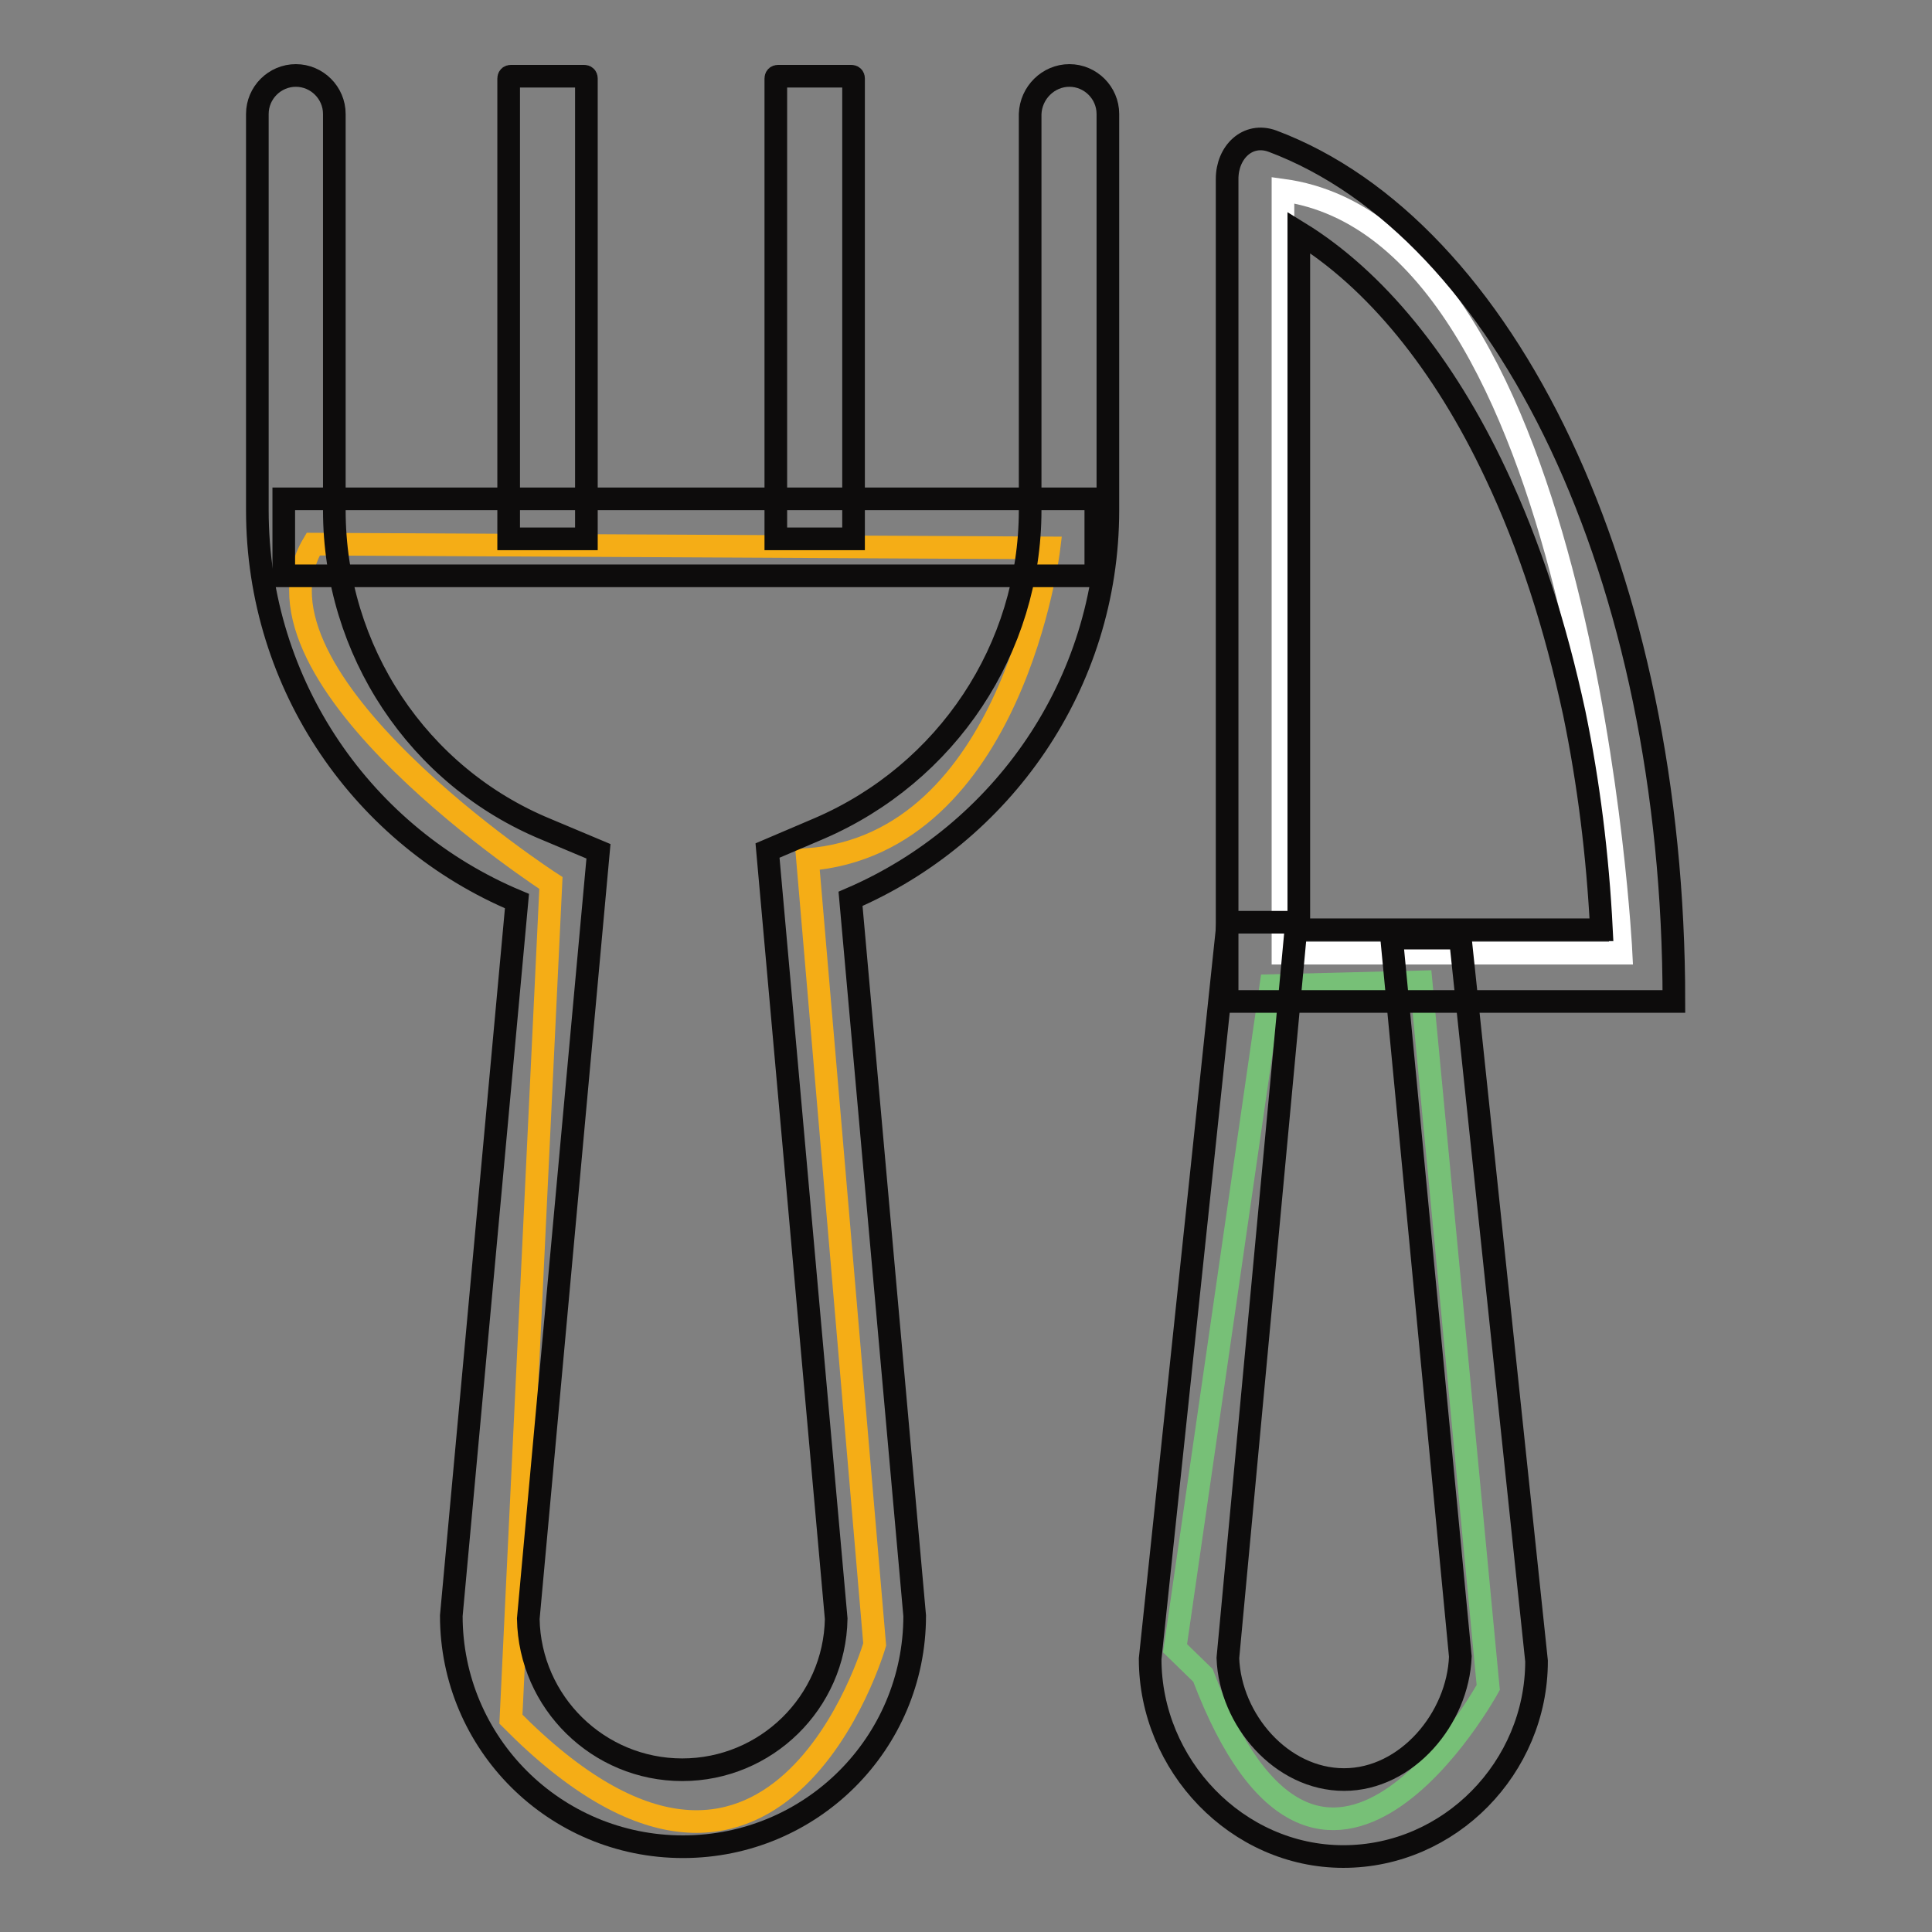
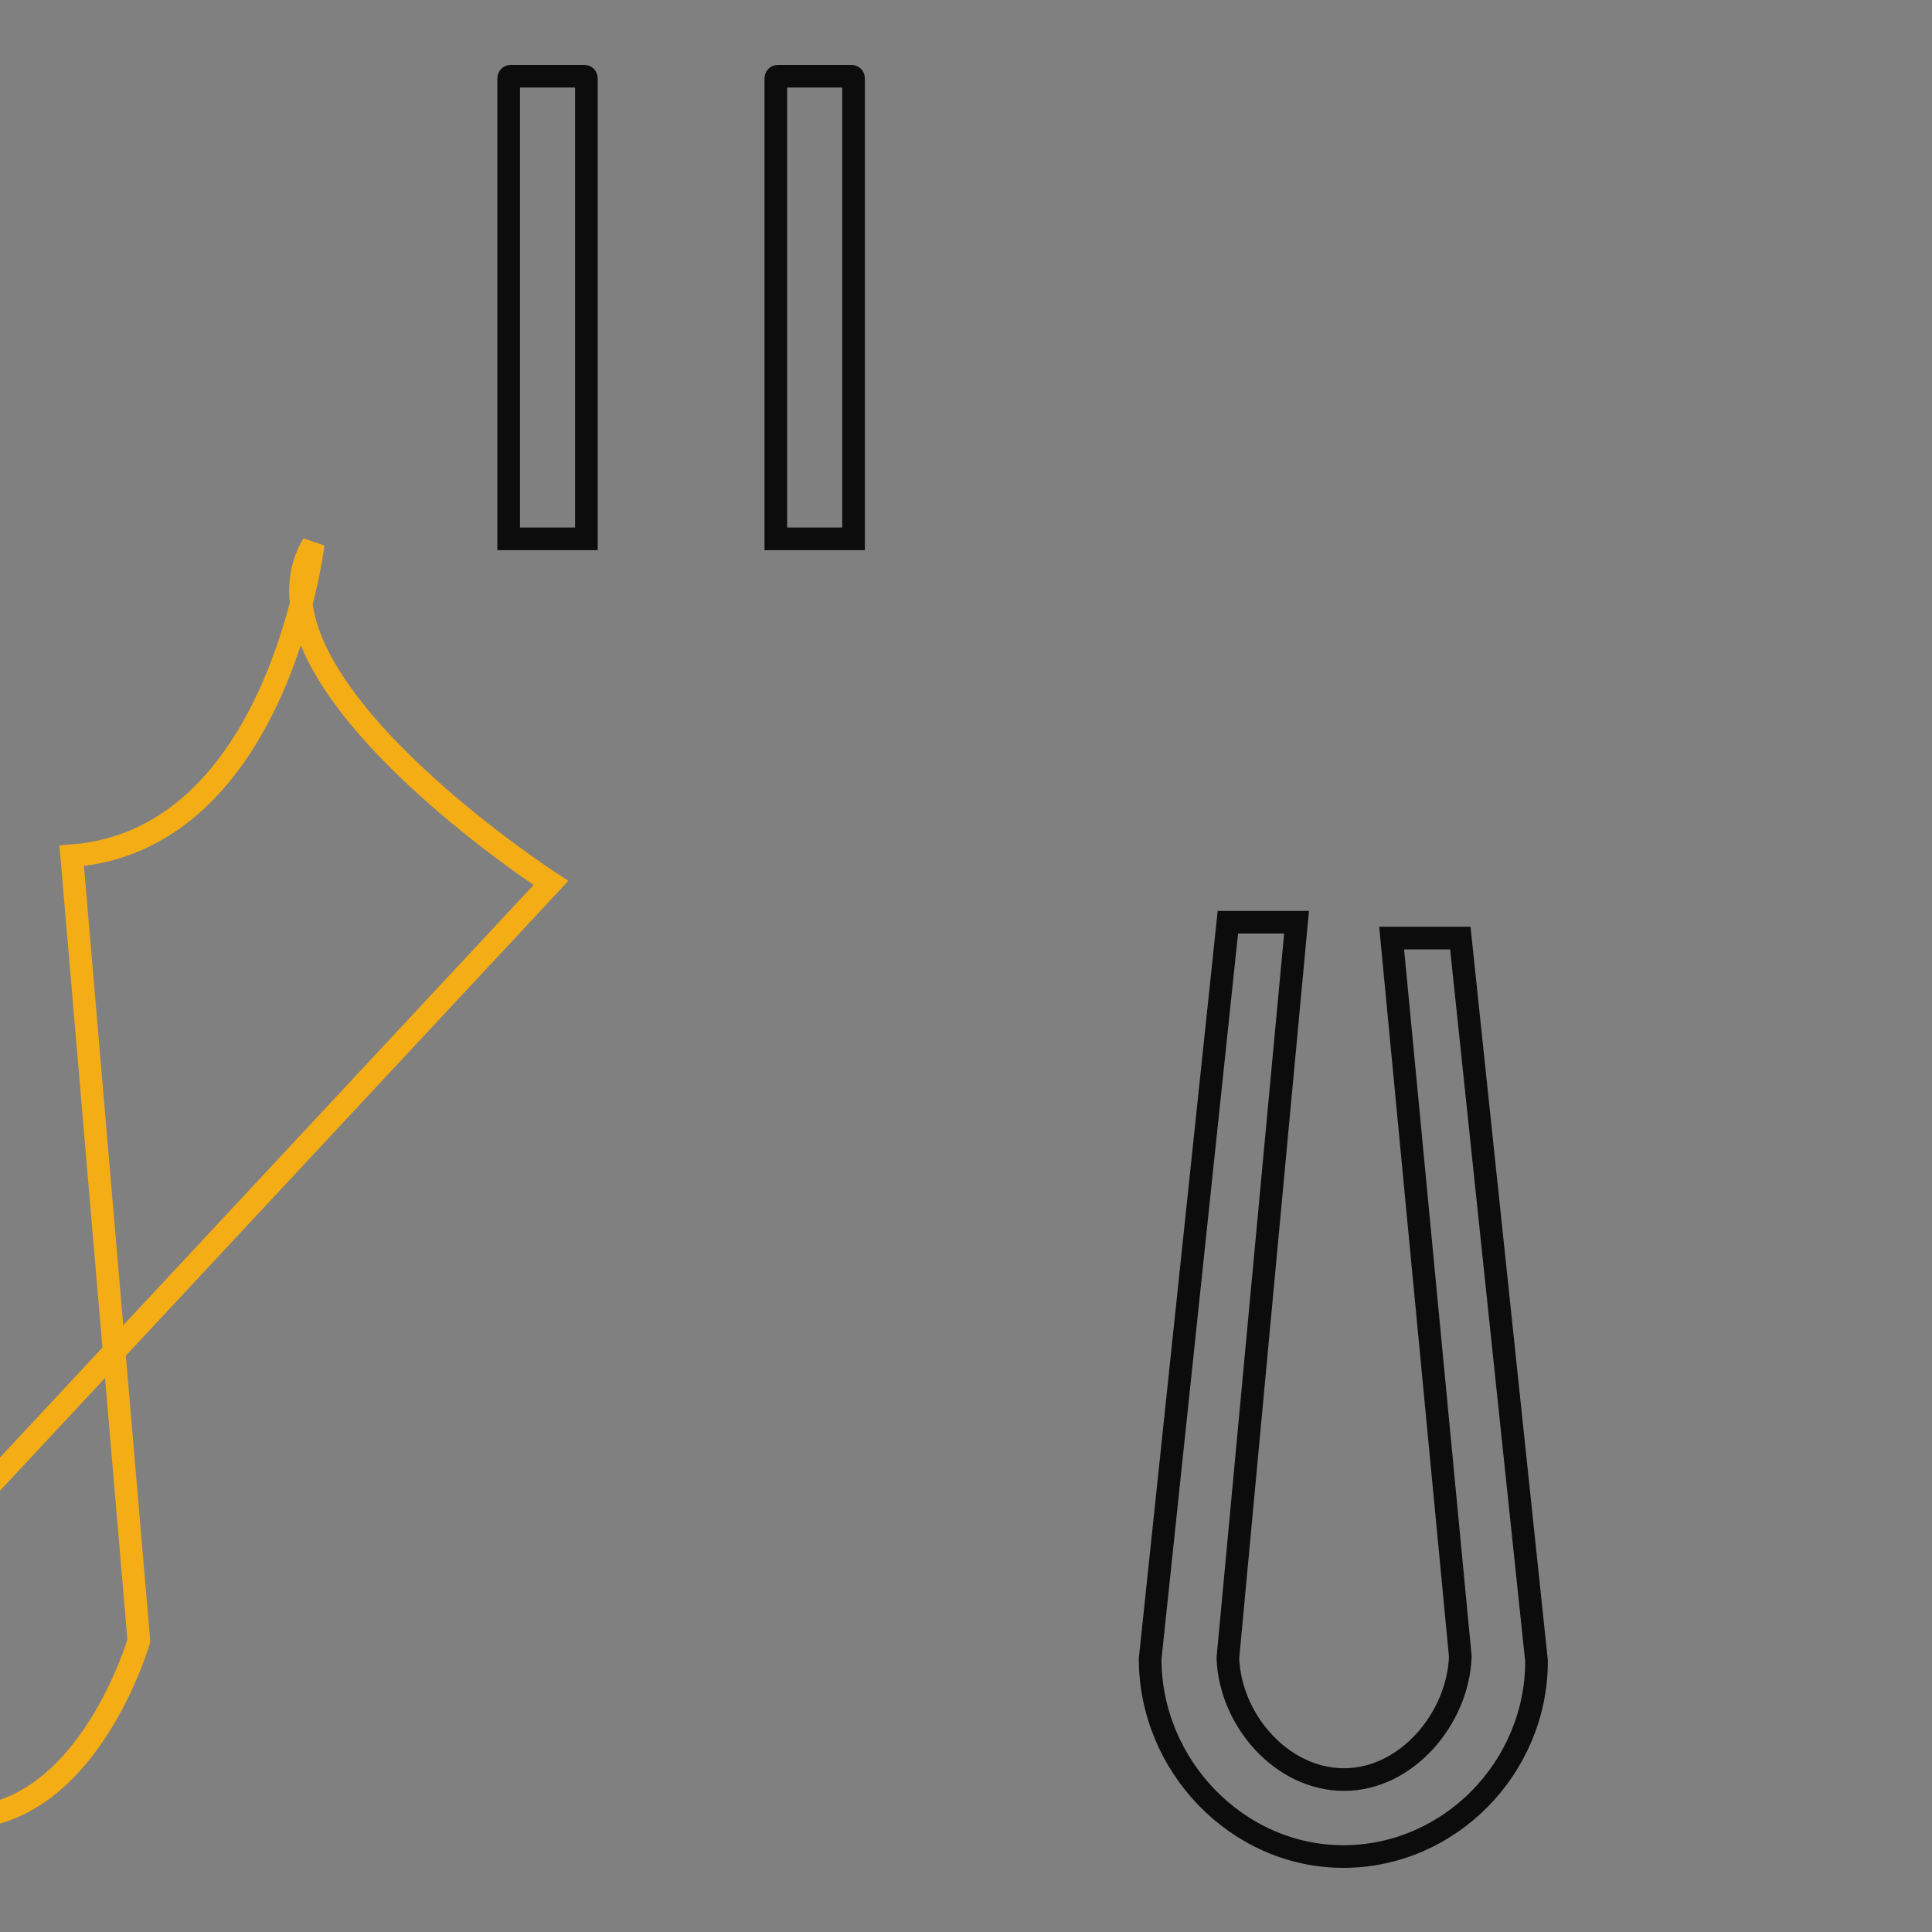
<svg xmlns="http://www.w3.org/2000/svg" version="1.1" x="0px" y="0px" viewBox="0 0 256 256" enable-background="new 0 0 256 256" xml:space="preserve">
  <rect x="0" y="0" width="256" height="256" fill="#808080" stroke="none" />
  <g>
-     <path stroke-width="3" fill-opacity="0" stroke="#f5ad16" d="M41.5,72.1l97.5,0.5c0,0-4.7,39.2-32,41.3l8.9,104c0,0-13.1,45.4-48.2,9.9L73,117C73,117,31,89.8,41.5,72.1 z" />
-     <path stroke-width="3" fill-opacity="0" stroke="#0d0c0c" d="M141.7,10c2.8,0,5.1,2.3,5.1,5.1v52.5c0,23.1-14.1,42.9-34.1,51.5l8.5,95c0,16.9-13.7,30.6-30.7,30.6 c-17,0-30.7-13.7-30.7-30.6l8.7-94.7c-20.3-8.5-34.4-28.5-34.4-51.8V15.1c0-2.8,2.3-5.1,5.1-5.1s5.1,2.3,5.1,5.1v52.5 c0,18.6,11.1,35.3,28.1,42.3l6.9,2.9l-9.3,101.7c0.2,11.1,9.3,20,20.4,20c11.1,0,20.2-8.9,20.4-20l-9.1-101.8l6.8-2.9 c17-7.3,28-23.9,28-42.2V15.1C136.6,12.3,138.9,10,141.7,10z" />
-     <path stroke-width="3" fill-opacity="0" stroke="#0d0c0c" d="M37.6,66.1h107.6v10.2H37.6V66.1z" />
+     <path stroke-width="3" fill-opacity="0" stroke="#f5ad16" d="M41.5,72.1c0,0-4.7,39.2-32,41.3l8.9,104c0,0-13.1,45.4-48.2,9.9L73,117C73,117,31,89.8,41.5,72.1 z" />
    <path stroke-width="3" fill-opacity="0" stroke="#0d0c0c" d="M77.7,71.4H67.4v-61c0-0.2,0.1-0.3,0.3-0.3h9.7c0.2,0,0.3,0.1,0.3,0.3V71.4z M113.1,71.4h-10.3v-61 c0-0.2,0.1-0.3,0.3-0.3h9.7c0.2,0,0.3,0.1,0.3,0.3V71.4z" />
-     <path stroke-width="3" fill-opacity="0" stroke="#77c077" d="M168.4,130.6l19.9-0.5l8.9,93.5c0,0-22,40.2-37.8-1.6l-3.7-3.6L168.4,130.6z" />
-     <path stroke-width="3" fill-opacity="0" stroke="#ffffff" d="M170,126.3h44.8c0,0-4.7-95.6-44.8-101.1V126.3z" />
-     <path stroke-width="3" fill-opacity="0" stroke="#0d0c0c" d="M168.6,18.7c-3.3-1.2-6,1.5-6,5v109h59.2C221.8,76.2,199.5,30.3,168.6,18.7z M172.1,30.8 c10.1,6.2,19.2,17.3,26.1,32c4.5,9.5,7.9,20.1,10.4,31.7c1.9,9.2,3.1,18.8,3.6,28.7h-40.1V30.8z" />
    <path stroke-width="3" fill-opacity="0" stroke="#0d0c0c" d="M203.6,220.1c0,14.1-11.5,25.9-25.6,25.9c-14.1,0-25.6-12.1-25.6-26.2l10.3-97.6h9.1l-9.1,97.5 c0.3,8.2,7.1,16.1,15.4,16.1c8.3,0,15.1-8.1,15.4-16.3l-9.1-95.2h9.1L203.6,220.1L203.6,220.1z" />
  </g>
</svg>